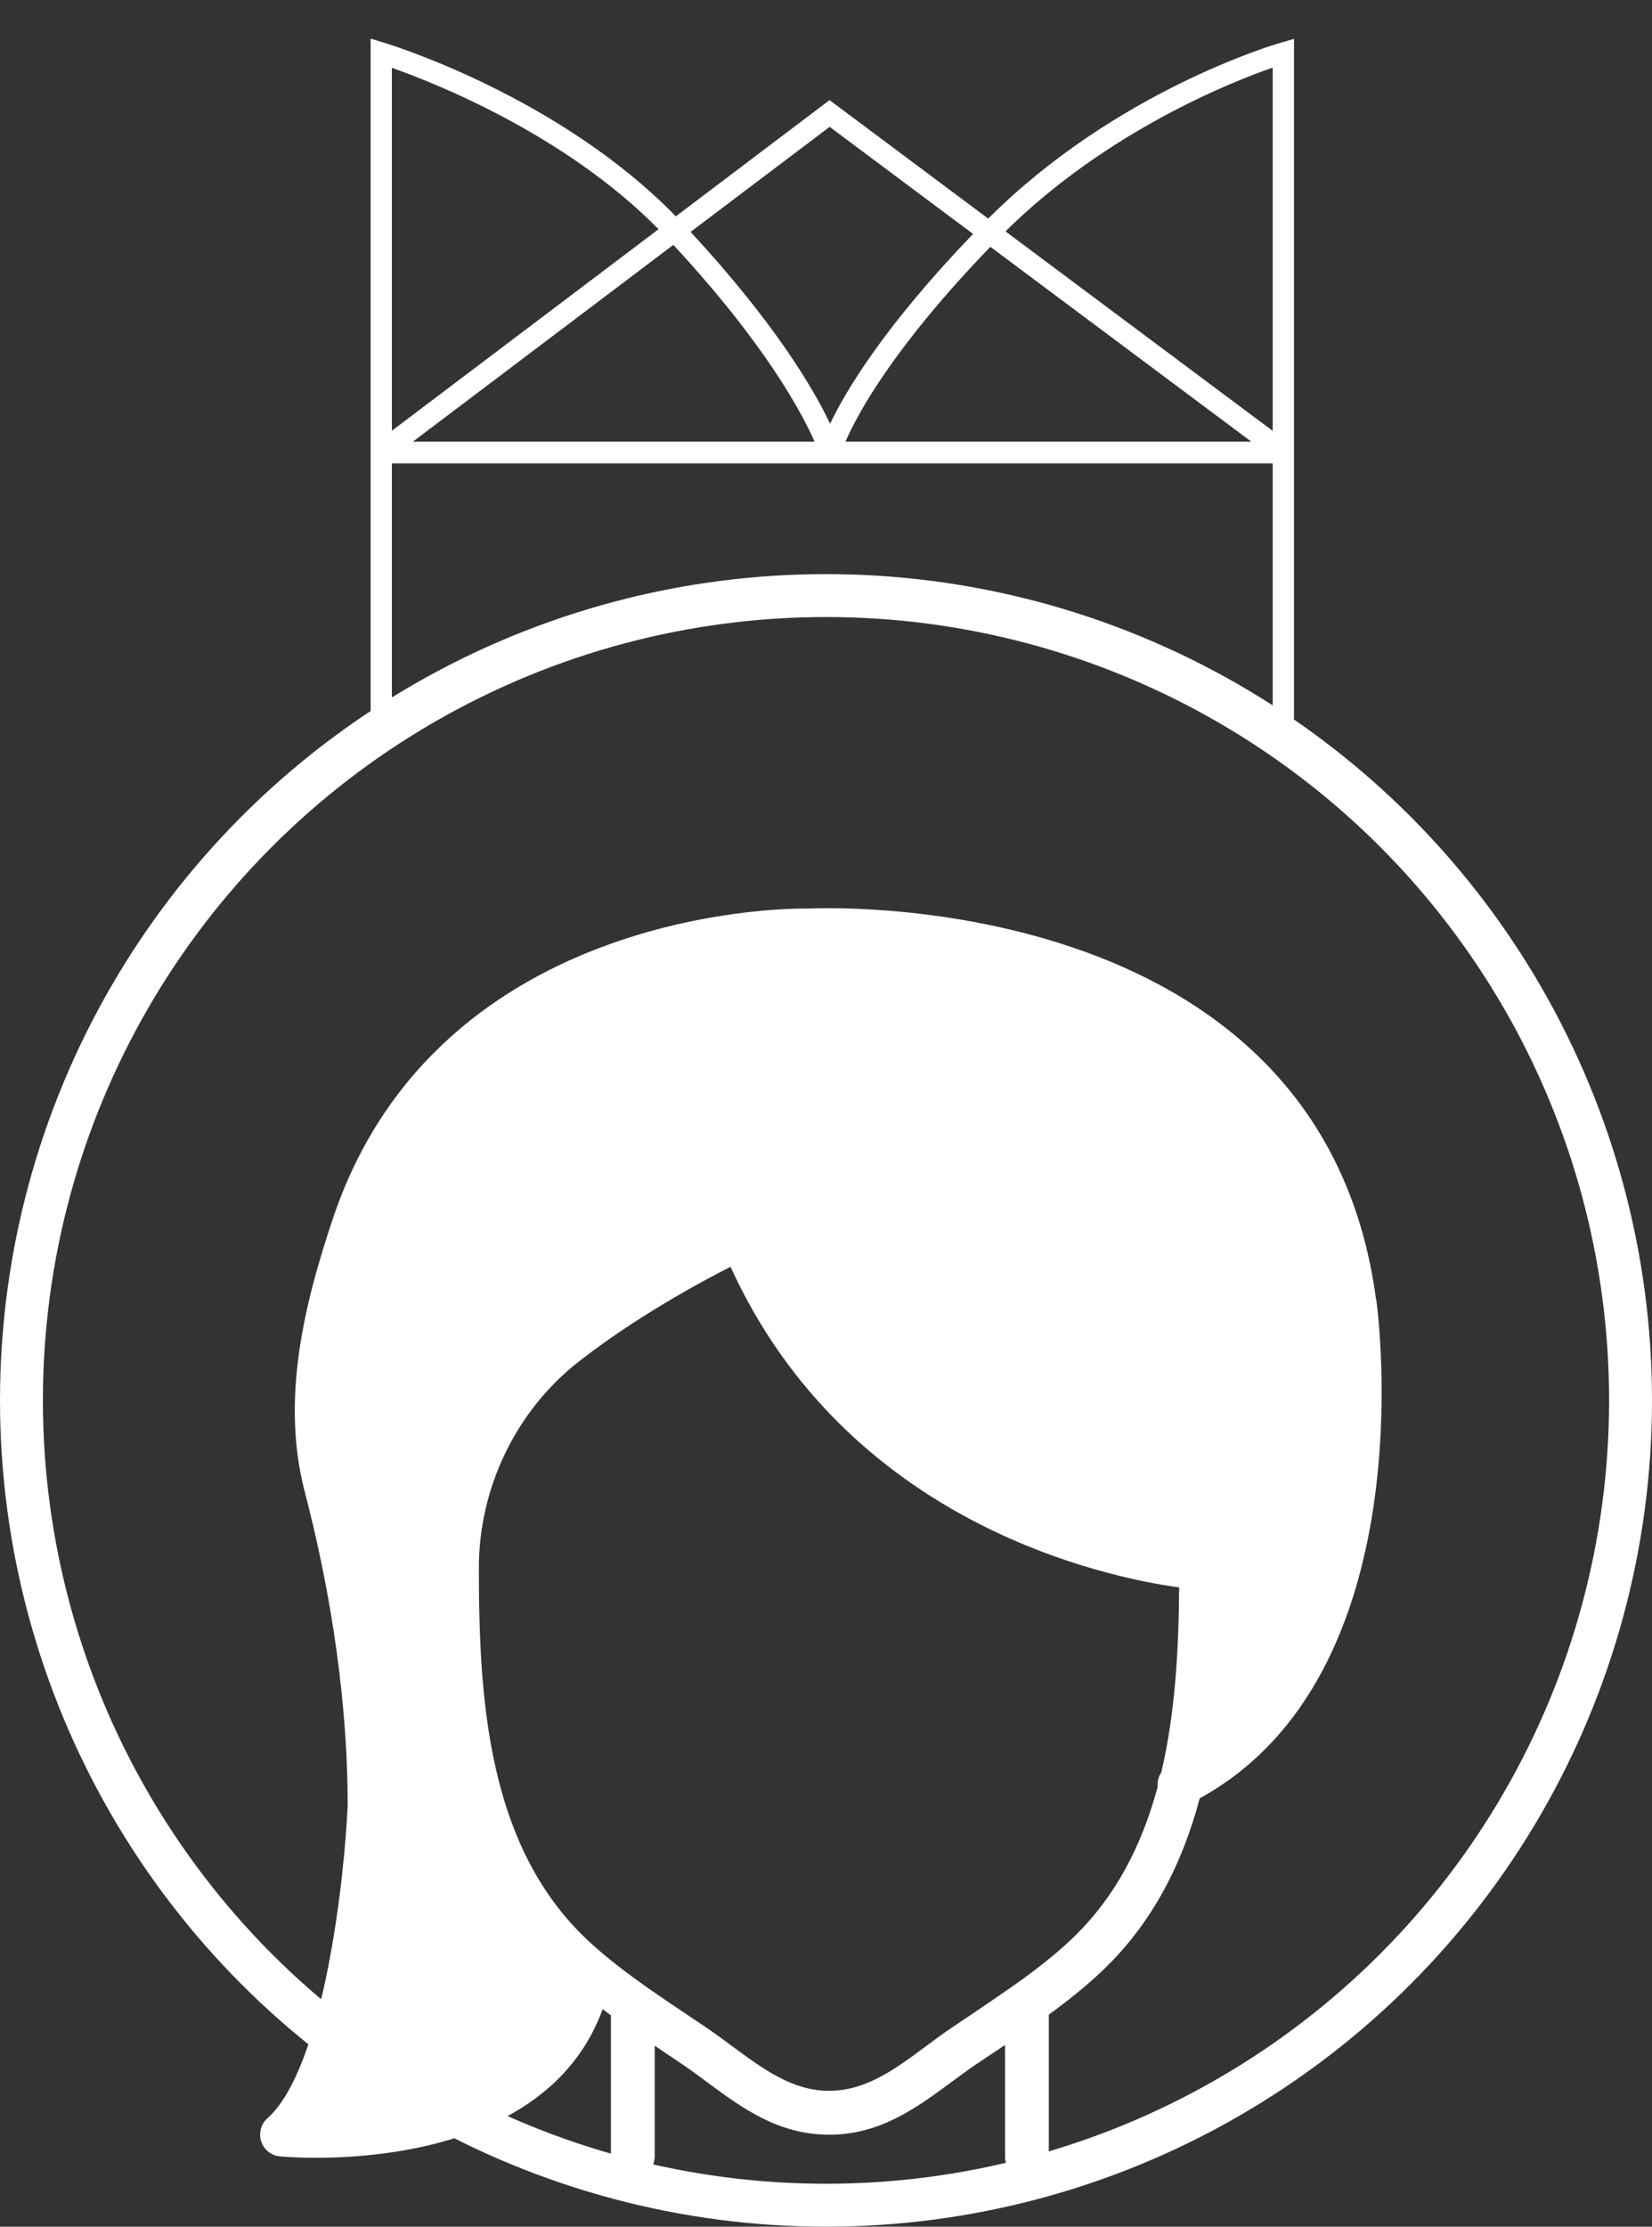
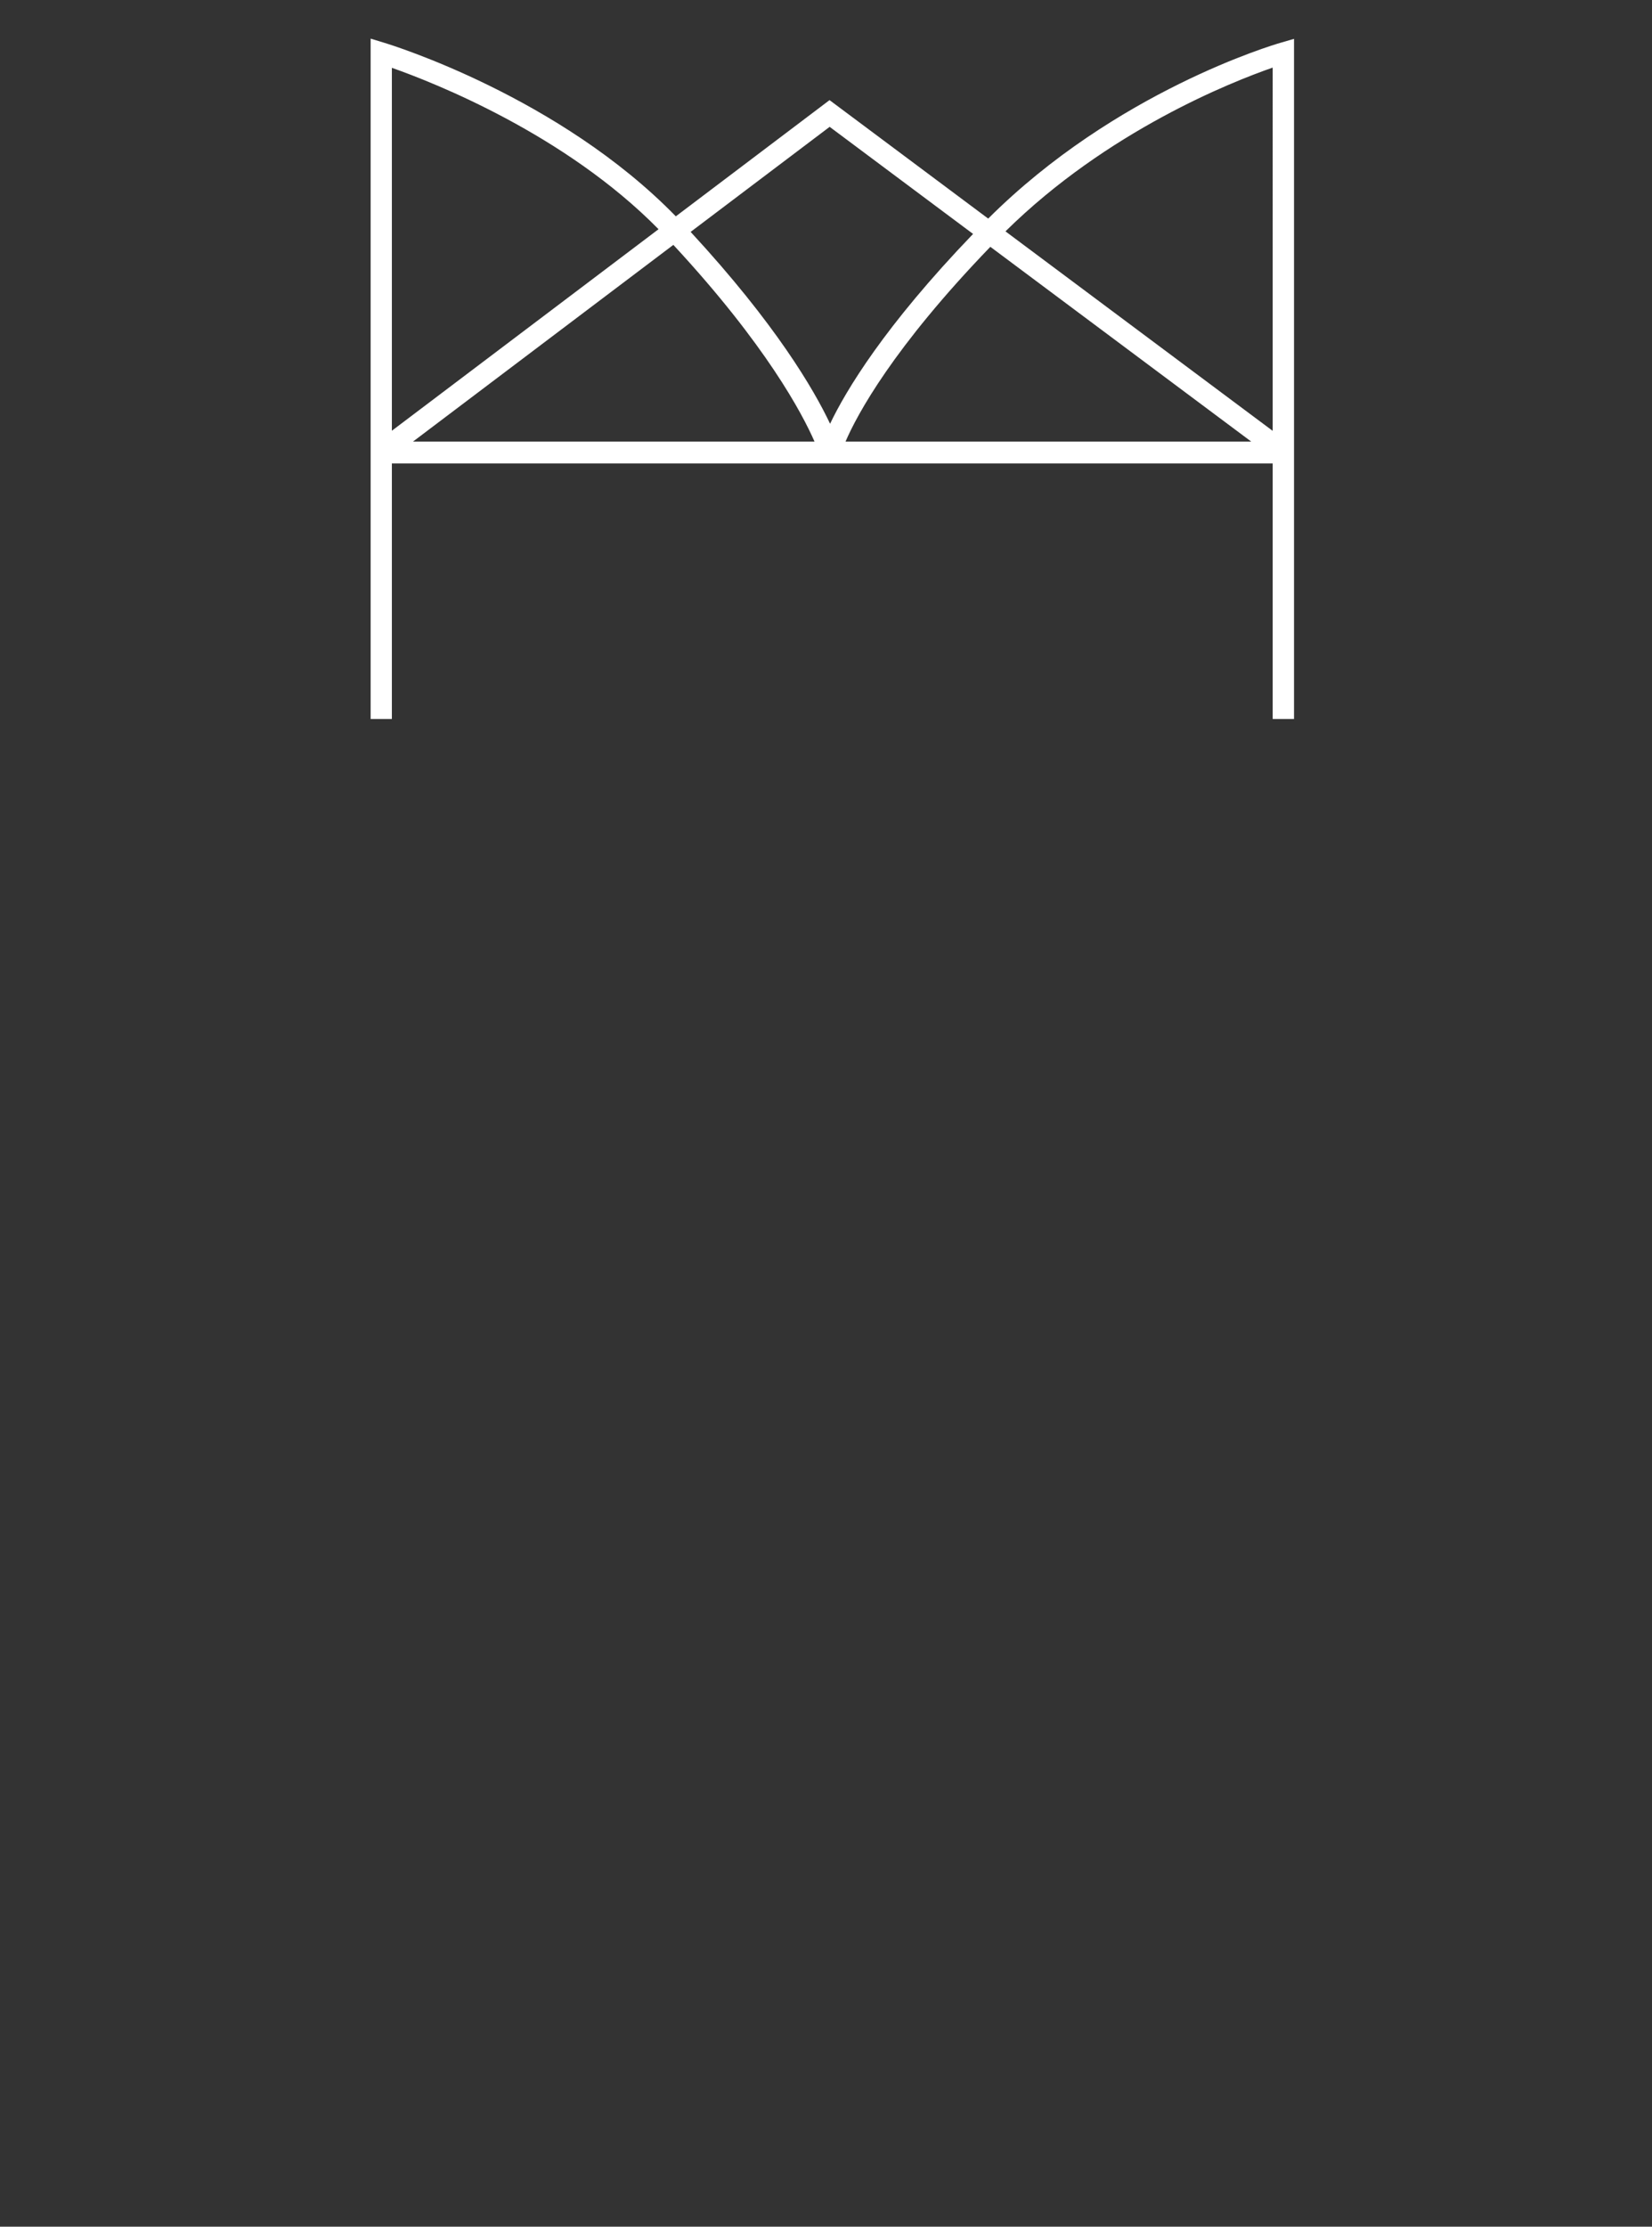
<svg xmlns="http://www.w3.org/2000/svg" id="Vrstva_2" viewBox="0 0 154 207.5">
  <rect x="0" y="0" width="154" height="207.5" fill="#333333" stroke="none" />
  <defs>
    <clipPath id="clippath">
      <polygon points="33.54 0 33.5 67 123.35 67 123.5 0 33.54 0" fill="none" />
    </clipPath>
  </defs>
  <g id="Vrstva_1-2">
    <g>
-       <path d="M128.28,121.12c-5.16-38.93-52.67-36.48-52.96-36.45-.36-.02-34.38-.71-44.3,28.92-2.57,7.68-4.89,16.71-2.61,25.43,1.83,6.99,4,17.74,4,29.21-.28,6.5-2.16,24.41-7.48,29.17-.61,.54-.83,1.39-.58,2.16,.26,.77,.94,1.32,1.75,1.39,.22,.02,1.47,.13,3.36,.13,6.89,0,22.22-1.46,26.72-13.85,.26,.19,.51,.39,.77,.58v13.15c0,1.13,.91,2.04,2.04,2.04s2.04-.91,2.04-2.04v-10.33c.23,.16,.46,.31,.69,.47l1.9,1.28c.77,.52,1.53,1.08,2.28,1.64,3.27,2.42,6.65,4.91,11.4,4.91s8.13-2.5,11.4-4.91c.75-.55,1.5-1.11,2.28-1.64l1.96-1.31h.02c.24-.18,.48-.34,.73-.5v10.4c0,1.13,.91,2.04,2.04,2.04s2.04-.91,2.04-2.04v-13.23c1.72-1.25,3.4-2.58,4.97-4.07,4.71-4.47,7.48-10.02,9.1-16.09,20.97-11.51,16.66-45.01,16.46-46.44Zm-20.01,44.03c-.27,.4-.4,.87-.35,1.35-1.43,5.33-3.87,10.26-8.02,14.2-1.83,1.73-3.89,3.28-6,4.74-1.1,.76-2.2,1.52-3.31,2.26l-1.92,1.29c-.82,.55-1.62,1.15-2.41,1.74-2.86,2.12-5.57,4.11-8.97,4.11s-6.11-2-8.97-4.11c-.8-.59-1.6-1.18-2.41-1.74l-.99-.66-.93-.63c-1.1-.73-2.19-1.47-3.27-2.22-2.12-1.48-4.2-3.03-6.05-4.78-9.25-8.78-10.03-22.46-10.03-34.6,0-7.46,3.47-14.64,9.28-19.19,5.24-4.1,11.21-7.35,14.18-8.86,10.92,23.92,34.86,28.92,41.82,29.88-.04,5.69-.35,11.65-1.66,17.22Z" fill="#fff" />
-       <circle cx="77" cy="130.5" r="75" fill="none" stroke="#fff" stroke-miterlimit="10" stroke-width="4" />
      <g clip-path="url(#clippath)">
        <path d="M119.36,3.99c-.63,.18-15.37,4.53-27.24,16.38l-14.79-11.04-14.33,10.83C52.16,9.03,36.5,4.19,35.83,3.99l-1.28-.39V69.06H120.63V3.62l-1.27,.37Zm-.72,63.09H36.53v-23.89H118.64v23.89Zm0-60.76V40.15l-24.91-18.59c9.5-9.37,21.11-13.94,24.91-15.26Zm-26.32,16.68l24.32,18.15h-37.82c1.08-2.51,4.42-8.74,13.5-18.15Zm-14.98-11.18l13.37,9.98c-8.28,8.61-11.86,14.61-13.33,17.69-1.48-3.14-5.05-9.28-13-17.88l12.96-9.79Zm-1.4,29.33H38.5l24.27-18.33c8.66,9.34,12.03,15.75,13.16,18.33ZM36.53,6.32c3.95,1.39,16.15,6.19,24.86,15.04l-24.86,18.78V6.32Z" fill="#fff" />
      </g>
    </g>
  </g>
</svg>